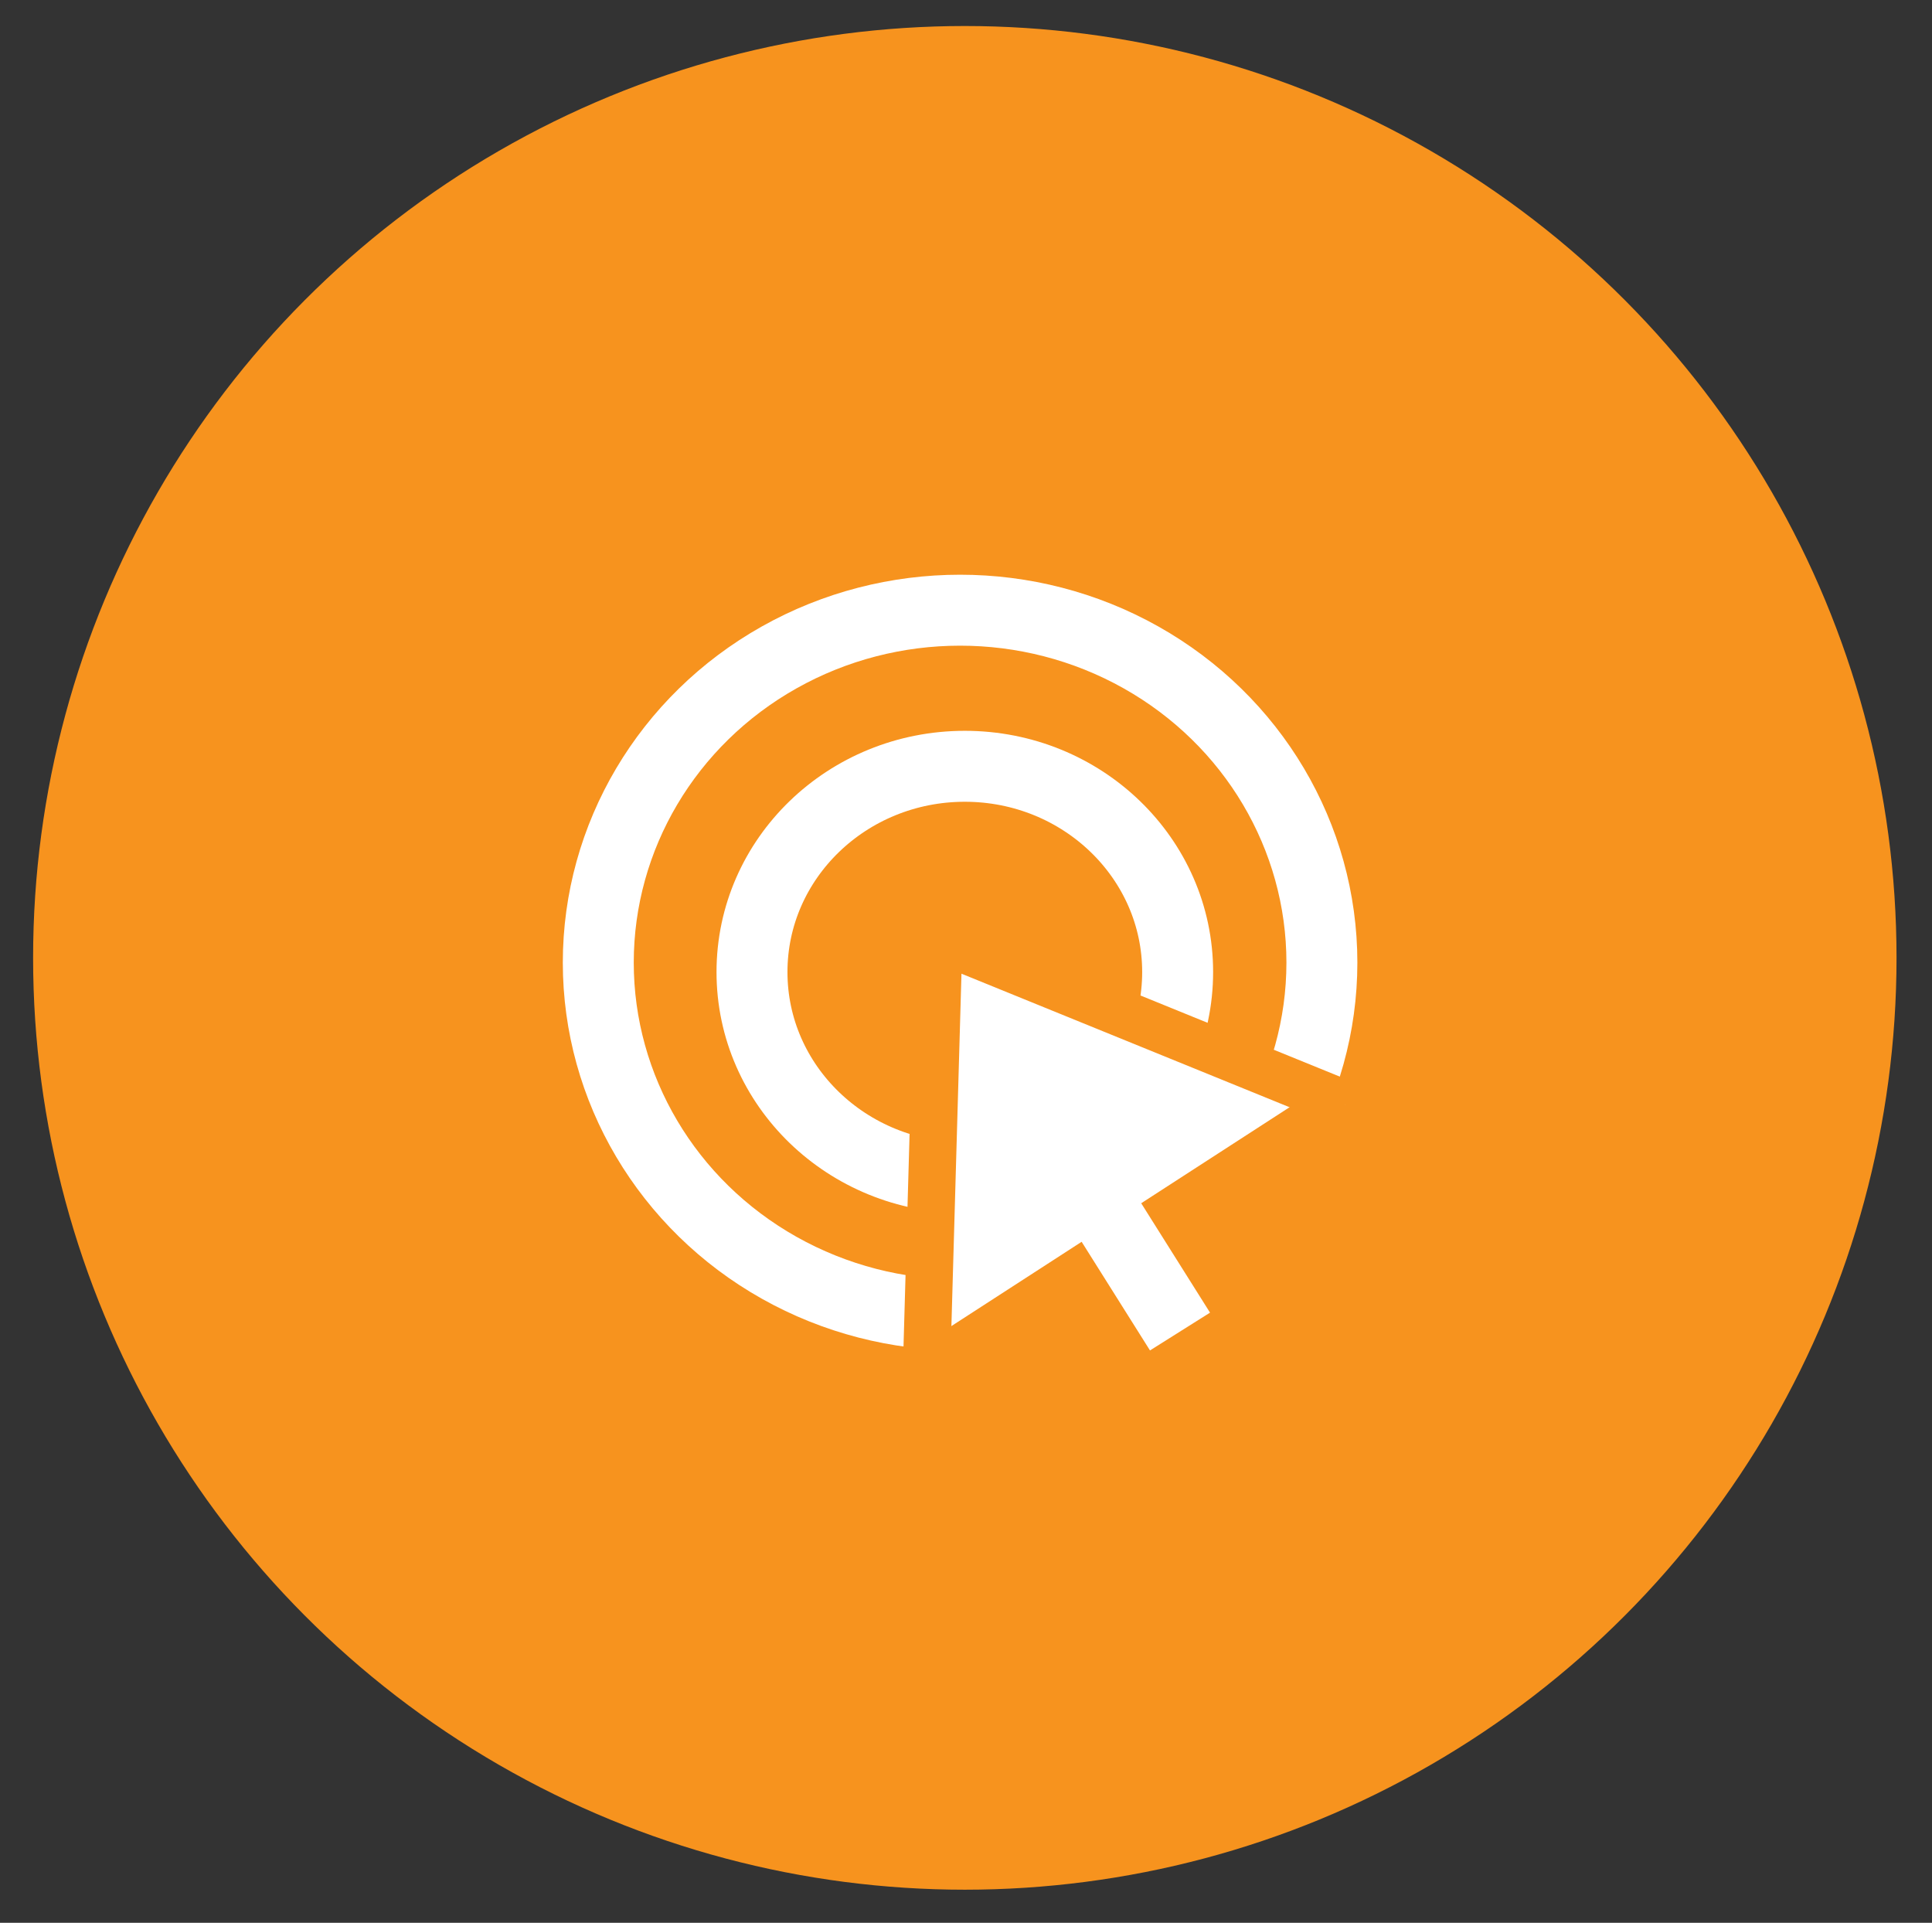
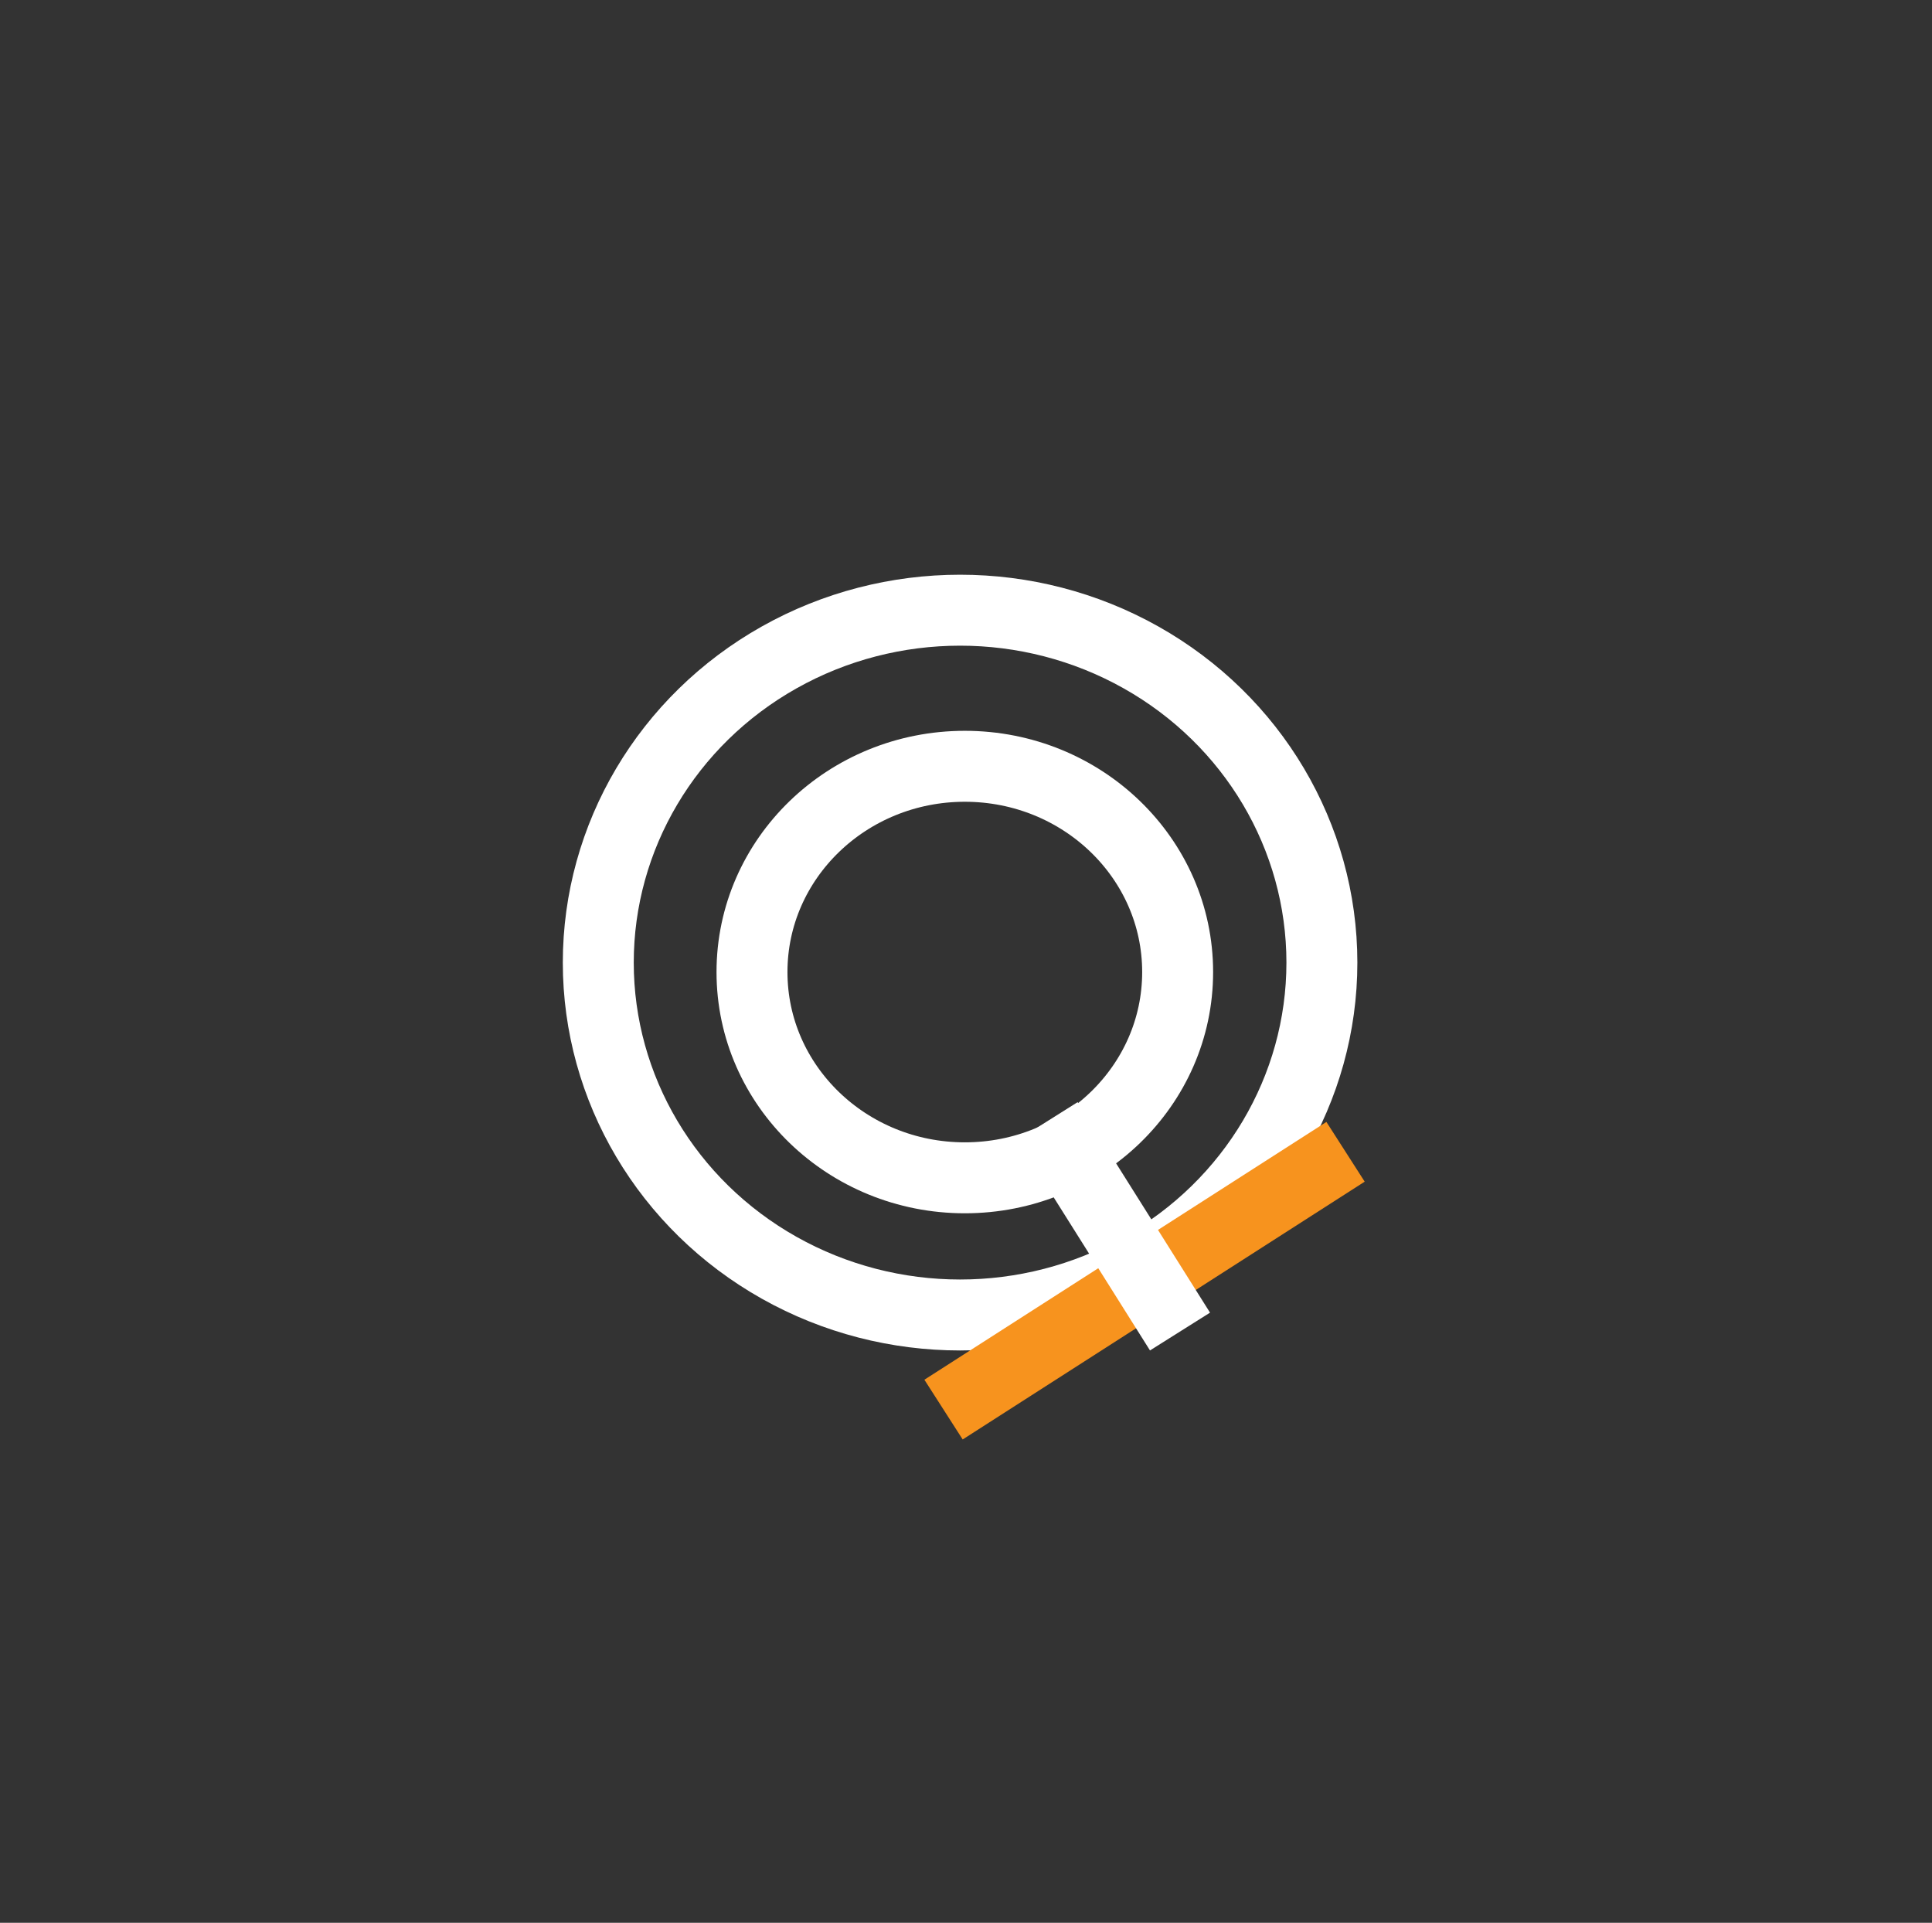
<svg xmlns="http://www.w3.org/2000/svg" xmlns:xlink="http://www.w3.org/1999/xlink" version="1.1" id="Layer_1" x="0px" y="0px" viewBox="0 0 81.7 81.3" style="enable-background:new 0 0 81.7 81.3;" xml:space="preserve">
  <rect x="0" y="0" width="81.7" height="81.3" fill="#333333" stroke="none" />
  <style type="text/css"> .st0{fill:#F7931E;} .st1{clip-path:url(#SVGID_00000124845998760950354280000008035241638389179325_);fill:#F7931E;} .st2{fill:none;stroke:#FFFFFF;stroke-width:3;stroke-miterlimit:10;} .st3{fill:#FFFFFF;stroke:#F7931E;stroke-width:2;stroke-miterlimit:10;} .st4{fill:none;stroke:#F7931E;stroke-width:3;stroke-miterlimit:10;} </style>
-   <circle class="st0" cx="40.8" cy="40.5" r="39.4" />
  <g>
    <g>
      <g>
        <defs>
-           <rect id="SVGID_1_" x="36.4" y="38.5" width="13.7" height="11" />
-         </defs>
+           </defs>
        <clipPath id="SVGID_00000049208725715423918570000009100407655460412573_">
          <use xlink:href="#SVGID_1_" style="overflow:visible;" />
        </clipPath>
-         <path style="clip-path:url(#SVGID_00000049208725715423918570000009100407655460412573_);fill:#F7931E;" d="M42,47.8 c-0.1,0.1-0.3,0.2-0.4,0.2c-0.2,0-0.3-0.1-0.4-0.2l-3.4-3.5c-0.4-0.4-0.4-1,0-1.3l0.4-0.4c0.4-0.4,0.9-0.4,1.3,0l2.1,2.2l5.7-5.9 c0.4-0.4,0.9-0.4,1.3,0l0.4,0.4c0.4,0.4,0.4,1,0,1.3L42,47.8z" />
+         <path style="clip-path:url(#SVGID_00000049208725715423918570000009100407655460412573_);fill:#F7931E;" d="M42,47.8 c-0.1,0.1-0.3,0.2-0.4,0.2c-0.2,0-0.3-0.1-0.4-0.2l-3.4-3.5c-0.4-0.4-0.4-1,0-1.3l0.4-0.4c0.4-0.4,0.9-0.4,1.3,0l2.1,2.2l5.7-5.9 c0.4-0.4,0.9-0.4,1.3,0l0.4,0.4L42,47.8z" />
      </g>
    </g>
  </g>
  <ellipse class="st2" cx="40.6" cy="40.7" rx="15.3" ry="14.9" />
  <ellipse class="st2" cx="40.8" cy="41.1" rx="9" ry="8.7" />
-   <polyline class="st3" points="39.2,57.2 39.7,39.7 56.9,46.7 " />
-   <line class="st4" x1="56.7" y1="47.2" x2="39.7" y2="58.2" />
  <line class="st4" x1="56.9" y1="48.7" x2="39.9" y2="59.6" />
  <line class="st2" x1="44.3" y1="47.4" x2="49.9" y2="56.3" />
</svg>